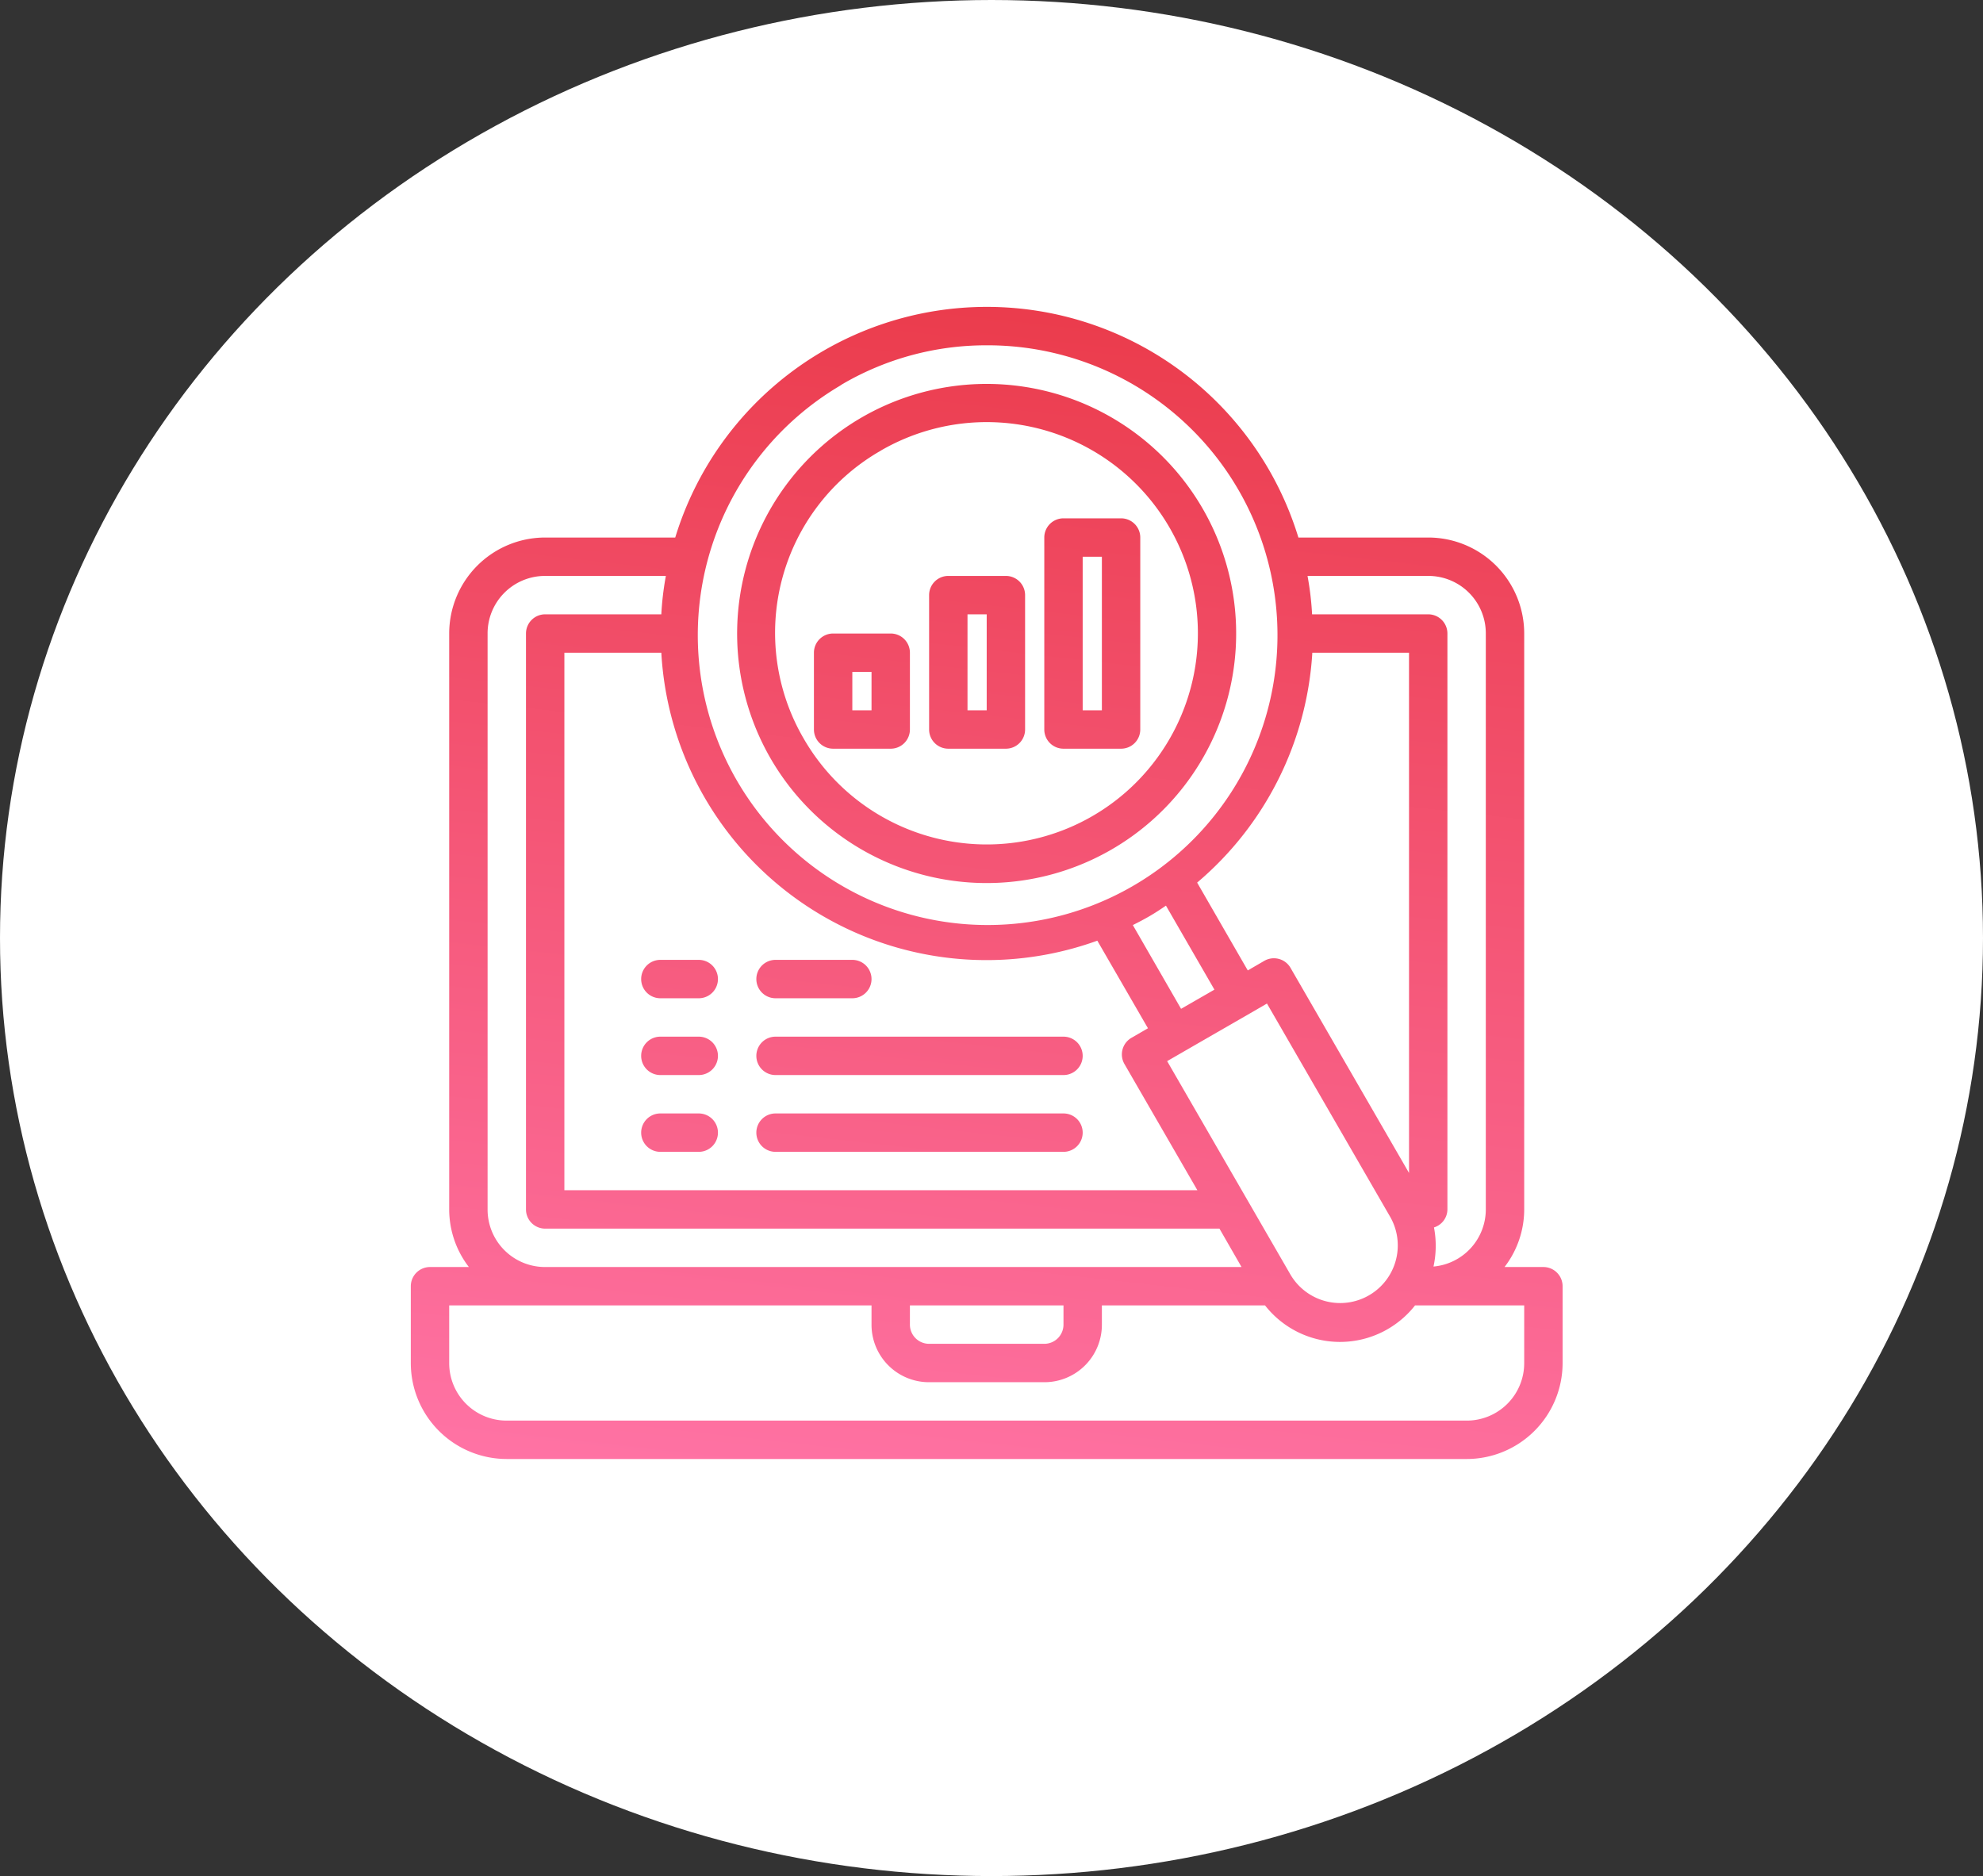
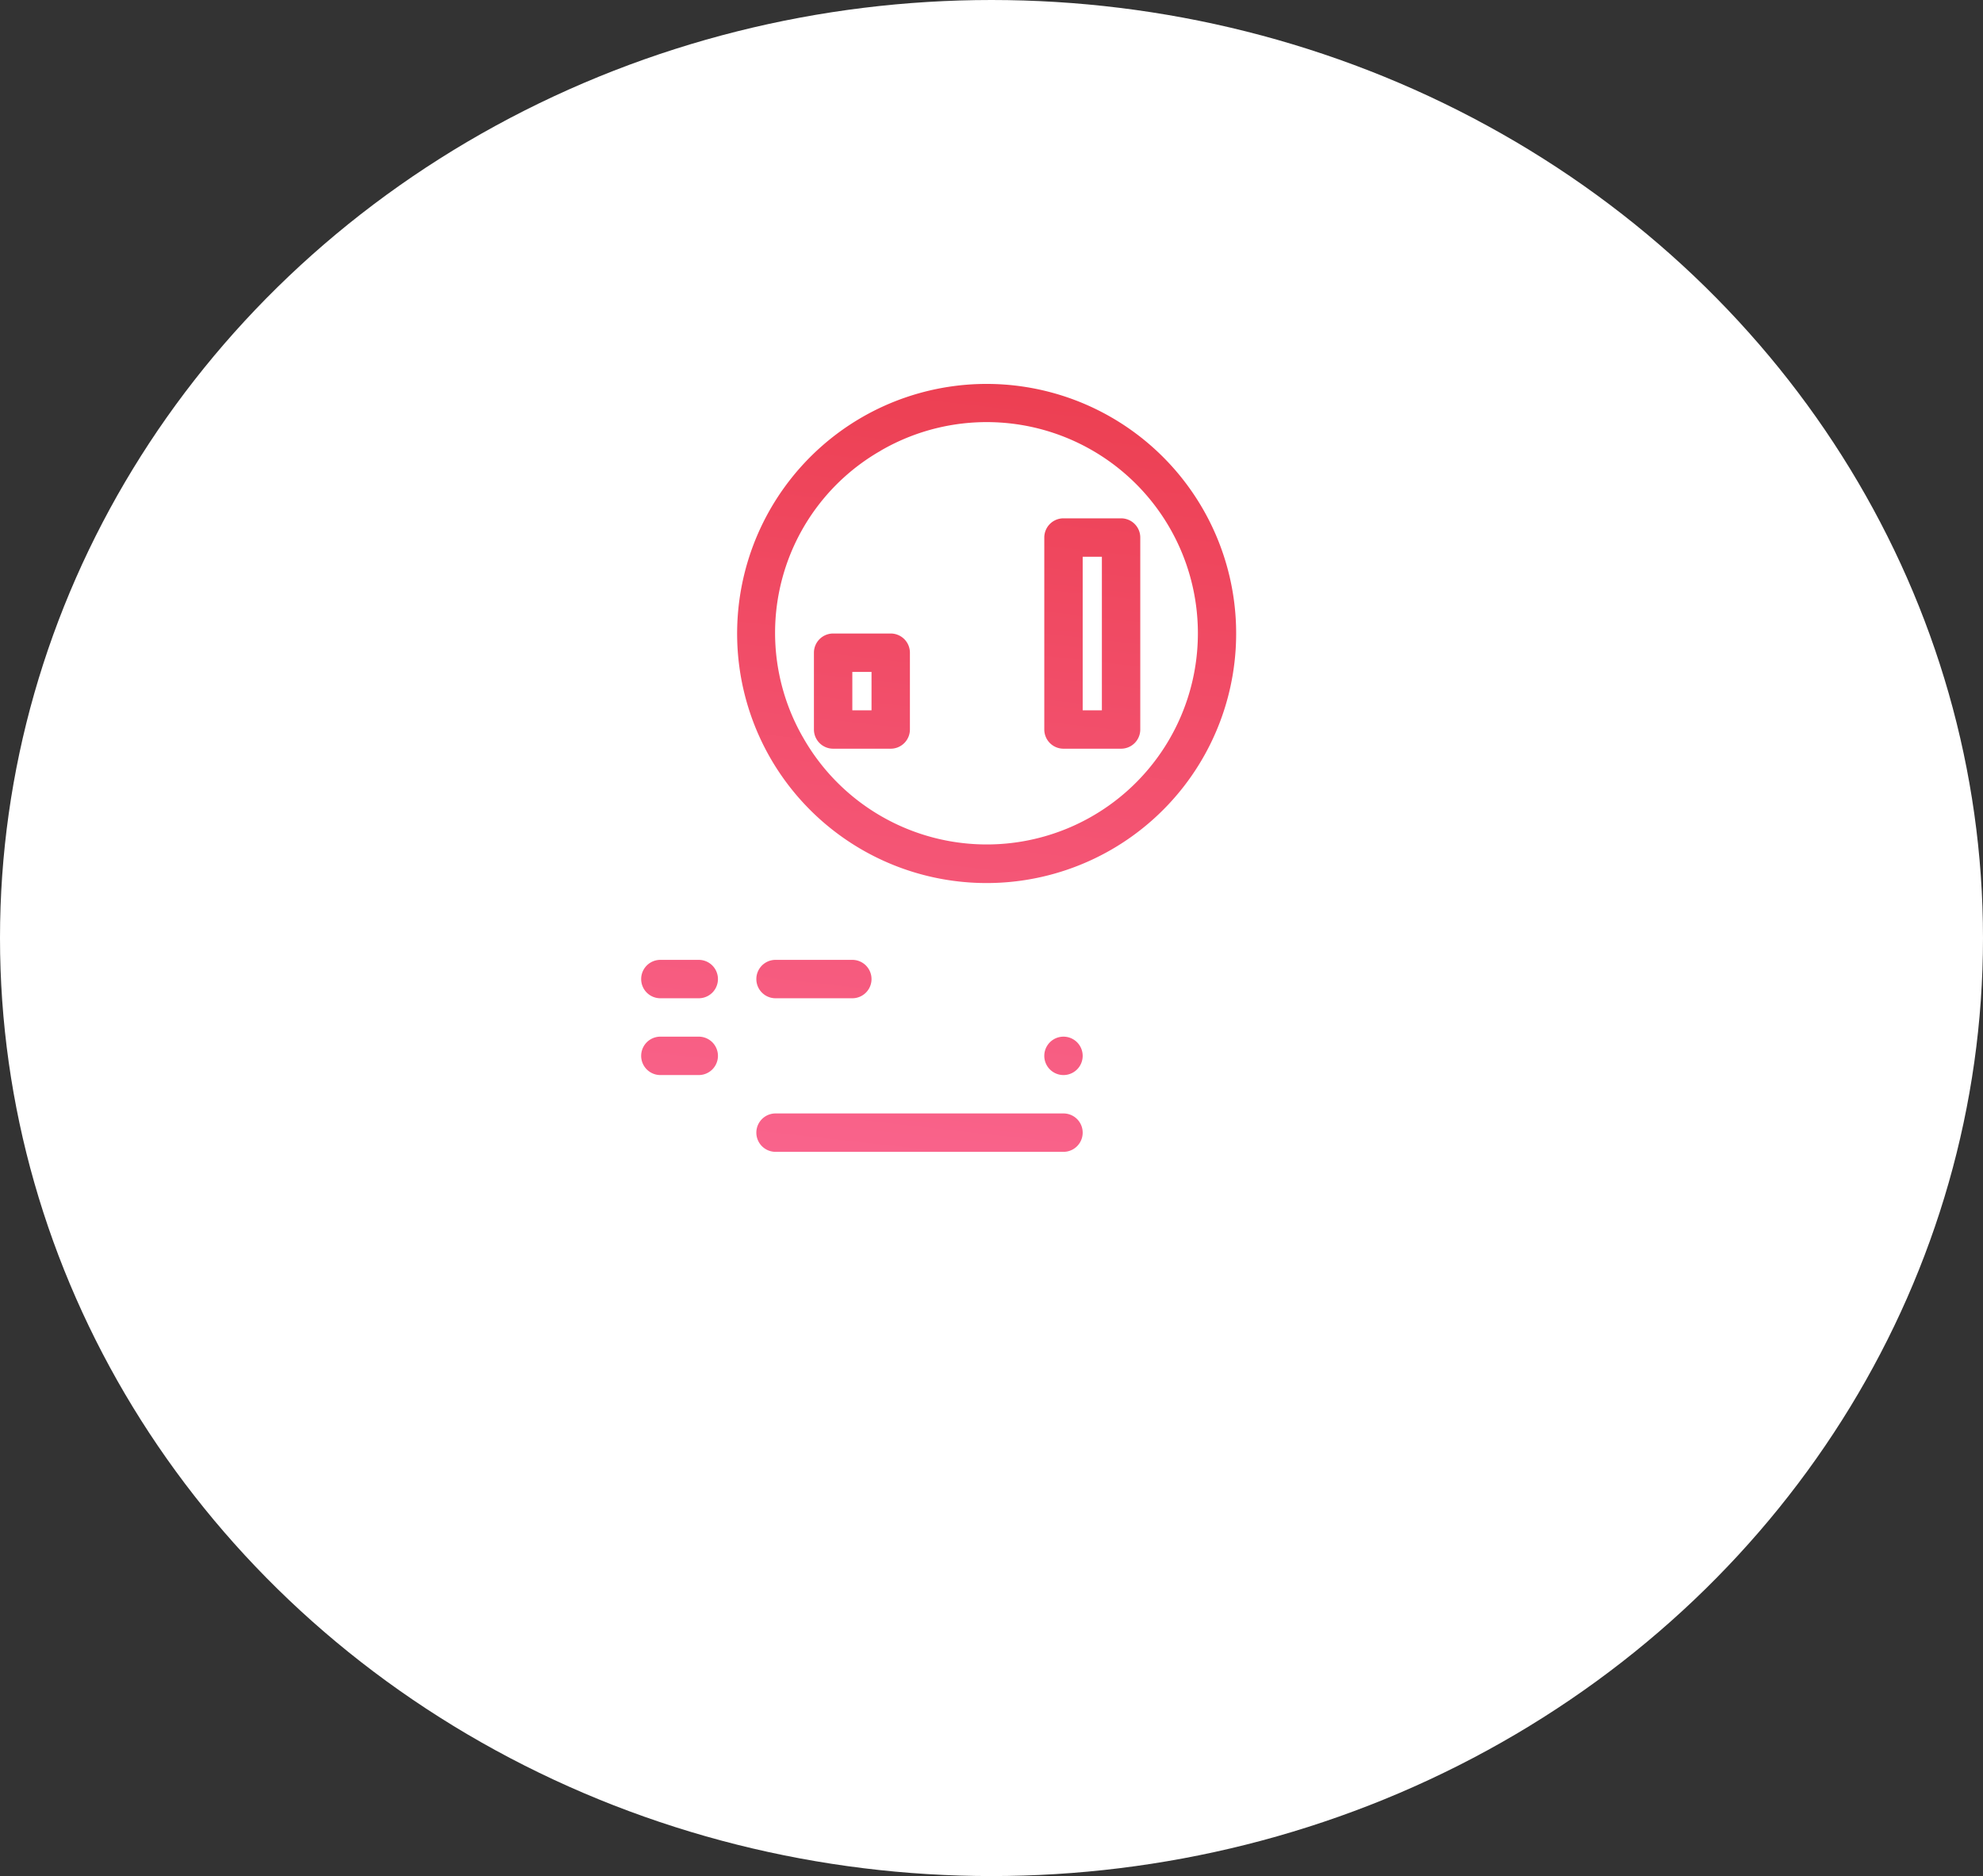
<svg xmlns="http://www.w3.org/2000/svg" xmlns:xlink="http://www.w3.org/1999/xlink" viewBox="0 0 826.4 781.8">
  <rect x="0" y="0" width="826.4" height="781.8" fill="#333333" stroke="none" />
  <defs>
    <style>.a113246d-ac2b-4720-8c4b-92d2e2ccd55f{fill:#fff;}.aa878c75-ab66-4865-aff1-5bbe13048170{fill:url(#ed191f0a-e0ab-4a75-aaef-ce8e8c7b15c3);}.ba5de752-8f44-4a40-9a0d-e36bde2e3567{fill:url(#ae6ad060-f5eb-4c32-8e52-7c4c920d7669);}.a11476c6-f617-4a13-a1a5-aeabbc4ed2e8{fill:url(#f5162fcf-7252-4762-b49d-69026eb2cee8);}.e90d1a9c-ec54-461b-8a99-66ccee15914a{fill:url(#b3b0cad1-c50e-4664-ba80-8f4425640397);}.e9fe1bf5-90ec-4b0e-97b9-a3f8bf391a46{fill:url(#a65a4985-0205-478b-958f-a55abe5eaff6);}.b2846b2e-f281-4798-be5a-d117cc506bf0{fill:url(#f5dfae15-e0d3-4cfc-aecd-aa51c2460271);}.fa947534-f8e7-4d82-9a6f-f04d5f678d40{fill:url(#a21cb19b-fca1-4eef-80b1-deb3878f3664);}.efb9fd7f-8a11-4ab8-b063-1c02309342b1{fill:url(#af77d188-ab9f-4acb-9b2f-6a05be78d690);}.b6367c18-43ee-4141-b4e1-8faafe04138b{fill:url(#b5dc908b-9a0c-47cb-a234-80fc6ea11507);}.bef41aa0-df96-4f5f-961a-11a9076a31fc{fill:url(#f61e3e07-4c2c-4767-8e5c-cd2c6d990780);}.b2e4d7da-dc2b-4d50-8950-38d440cca97f{fill:url(#bc999026-52b1-4149-8610-8c80f2461da4);}</style>
    <linearGradient id="ed191f0a-e0ab-4a75-aaef-ce8e8c7b15c3" x1="370.41" y1="628.8" x2="440.41" y2="2.8" gradientUnits="userSpaceOnUse">
      <stop offset="0" stop-color="#ff73a5" />
      <stop offset="1" stop-color="#e62e36" />
    </linearGradient>
    <linearGradient id="ae6ad060-f5eb-4c32-8e52-7c4c920d7669" x1="395.1" y1="631.56" x2="465.1" y2="5.56" xlink:href="#ed191f0a-e0ab-4a75-aaef-ce8e8c7b15c3" />
    <linearGradient id="f5162fcf-7252-4762-b49d-69026eb2cee8" x1="413.86" y1="633.66" x2="483.86" y2="7.66" xlink:href="#ed191f0a-e0ab-4a75-aaef-ce8e8c7b15c3" />
    <linearGradient id="b3b0cad1-c50e-4664-ba80-8f4425640397" x1="367.78" y1="628.51" x2="437.78" y2="2.51" xlink:href="#ed191f0a-e0ab-4a75-aaef-ce8e8c7b15c3" />
    <linearGradient id="a65a4985-0205-478b-958f-a55abe5eaff6" x1="321.7" y1="623.35" x2="391.7" y2="-2.65" xlink:href="#ed191f0a-e0ab-4a75-aaef-ce8e8c7b15c3" />
    <linearGradient id="f5dfae15-e0d3-4cfc-aecd-aa51c2460271" x1="263.43" y1="616.84" x2="333.43" y2="-9.16" xlink:href="#ed191f0a-e0ab-4a75-aaef-ce8e8c7b15c3" />
    <linearGradient id="a21cb19b-fca1-4eef-80b1-deb3878f3664" x1="362.19" y1="627.88" x2="432.19" y2="1.88" xlink:href="#ed191f0a-e0ab-4a75-aaef-ce8e8c7b15c3" />
    <linearGradient id="af77d188-ab9f-4acb-9b2f-6a05be78d690" x1="259.89" y1="616.44" x2="329.89" y2="-9.56" xlink:href="#ed191f0a-e0ab-4a75-aaef-ce8e8c7b15c3" />
    <linearGradient id="b5dc908b-9a0c-47cb-a234-80fc6ea11507" x1="315.2" y1="622.63" x2="385.2" y2="-3.37" xlink:href="#ed191f0a-e0ab-4a75-aaef-ce8e8c7b15c3" />
    <linearGradient id="f61e3e07-4c2c-4767-8e5c-cd2c6d990780" x1="266.96" y1="617.23" x2="336.96" y2="-8.77" xlink:href="#ed191f0a-e0ab-4a75-aaef-ce8e8c7b15c3" />
    <linearGradient id="bc999026-52b1-4149-8610-8c80f2461da4" x1="365.73" y1="628.28" x2="435.73" y2="2.28" xlink:href="#ed191f0a-e0ab-4a75-aaef-ce8e8c7b15c3" />
  </defs>
  <title>iconSeoHOME</title>
  <g id="bfc4ebf8-69d4-44ff-8642-e8529b9a9104" data-name="Capa 2">
    <g id="eab1b4b8-2618-4dc1-89dd-98f36a9137c9" data-name="Capa 1">
      <ellipse class="a113246d-ac2b-4720-8c4b-92d2e2ccd55f" cx="413.2" cy="390.9" rx="413.2" ry="390.9" />
      <g id="eb6f3d8f-bd71-40b7-8e99-9c8e562acf55" data-name="Monitoring">
        <path class="aa878c75-ab66-4865-aff1-5bbe13048170" d="M321.1,316a104,104,0,1,0,38.1-142.1h0A104.09,104.09,0,0,0,321.1,316Zm46.1-128.3A88,88,0,1,1,335,307.9h0a87.43,87.43,0,0,1,31.2-119.6A8.79,8.79,0,0,0,367.2,187.7Z" />
-         <path class="ba5de752-8f44-4a40-9a0d-e36bde2e3567" d="M643.2,528H627a39.36,39.36,0,0,0,8.2-24V264a40,40,0,0,0-40-40H541.1a135.77,135.77,0,0,0-259.7,0H227.2a40,40,0,0,0-40,40V504a39.36,39.36,0,0,0,8.2,24H179.2a8,8,0,0,0-8,8v32a40,40,0,0,0,40,40h400a40,40,0,0,0,40-40V536A8,8,0,0,0,643.2,528Zm-48-288a23.94,23.94,0,0,1,24,24V504a23.92,23.92,0,0,1-21.8,23.8,40.65,40.65,0,0,0,.2-16.3,7.92,7.92,0,0,0,5.6-7.5V264a8,8,0,0,0-8-8H546.8a122.55,122.55,0,0,0-1.9-16ZM275.6,272A135.73,135.73,0,0,0,457.3,392l21.1,36.5-6.9,4a8,8,0,0,0-2.9,10.9L499,496H235.2V272ZM485.9,377.4l20.2,35-13.9,8-20.1-34.9c2.4-1.2,4.7-2.4,7.1-3.8s4.5-2.8,6.7-4.3Zm.5,64.8,20.8-12,13.9-8,6.9-4L579.3,507h0a24,24,0,1,1-41.6,24Zm51.4-38.9a8,8,0,0,0-10.9-2.9l-6.9,4-21.1-36.6a136.15,136.15,0,0,0,48-95.8h40.3V488.8ZM351.2,160A118.66,118.66,0,0,1,411,143.9a120.79,120.79,0,1,1-61.2,17c.5-.3.9-.6,1.4-.9Zm-148,104a23.94,23.94,0,0,1,24-24h50.3a122.55,122.55,0,0,0-1.9,16H227.2a8,8,0,0,0-8,8V504a8,8,0,0,0,8,8h281l9.2,16H227.2a23.94,23.94,0,0,1-24-24Zm240,280v8a8,8,0,0,1-8,8h-48a8,8,0,0,1-8-8v-8Zm192,24a23.94,23.94,0,0,1-24,24h-400a23.94,23.94,0,0,1-24-24V544h176v8a23.94,23.94,0,0,0,24,24h48a23.94,23.94,0,0,0,24-24h0v-8h68a39.68,39.68,0,0,0,55.8,6.7,38.62,38.62,0,0,0,6.7-6.7h45.5Z" />
        <path class="a11476c6-f617-4a13-a1a5-aeabbc4ed2e8" d="M443.2,312h24a8,8,0,0,0,8-8V224a8,8,0,0,0-8-8h-24a8,8,0,0,0-8,8v80A8,8,0,0,0,443.2,312Zm8-80h8v64h-8Z" />
-         <path class="e90d1a9c-ec54-461b-8a99-66ccee15914a" d="M395.2,312h24a8,8,0,0,0,8-8V248a8,8,0,0,0-8-8h-24a8,8,0,0,0-8,8v56A8,8,0,0,0,395.2,312Zm8-56h8v40h-8Z" />
        <path class="e9fe1bf5-90ec-4b0e-97b9-a3f8bf391a46" d="M347.2,312h24a8,8,0,0,0,8-8V272a8,8,0,0,0-8-8h-24a8,8,0,0,0-8,8v32A8,8,0,0,0,347.2,312Zm8-32h8v16h-8Z" />
        <path class="b2846b2e-f281-4798-be5a-d117cc506bf0" d="M275.2,448h16a8,8,0,1,0,0-16h-16a8,8,0,0,0,0,16Z" />
-         <path class="fa947534-f8e7-4d82-9a6f-f04d5f678d40" d="M323.2,448h120a8,8,0,1,0,0-16h-120a8,8,0,0,0,0,16Z" />
+         <path class="fa947534-f8e7-4d82-9a6f-f04d5f678d40" d="M323.2,448h120a8,8,0,1,0,0-16a8,8,0,0,0,0,16Z" />
        <path class="efb9fd7f-8a11-4ab8-b063-1c02309342b1" d="M275.2,416h16a8,8,0,1,0,0-16h-16a8,8,0,0,0,0,16Z" />
        <path class="b6367c18-43ee-4141-b4e1-8faafe04138b" d="M323.2,416h32a8,8,0,1,0,0-16h-32a8,8,0,0,0,0,16Z" />
-         <path class="bef41aa0-df96-4f5f-961a-11a9076a31fc" d="M275.2,480h16a8,8,0,1,0,0-16h-16a8,8,0,0,0,0,16Z" />
        <path class="b2e4d7da-dc2b-4d50-8950-38d440cca97f" d="M323.2,480h120a8,8,0,1,0,0-16h-120a8,8,0,0,0,0,16Z" />
      </g>
    </g>
  </g>
</svg>